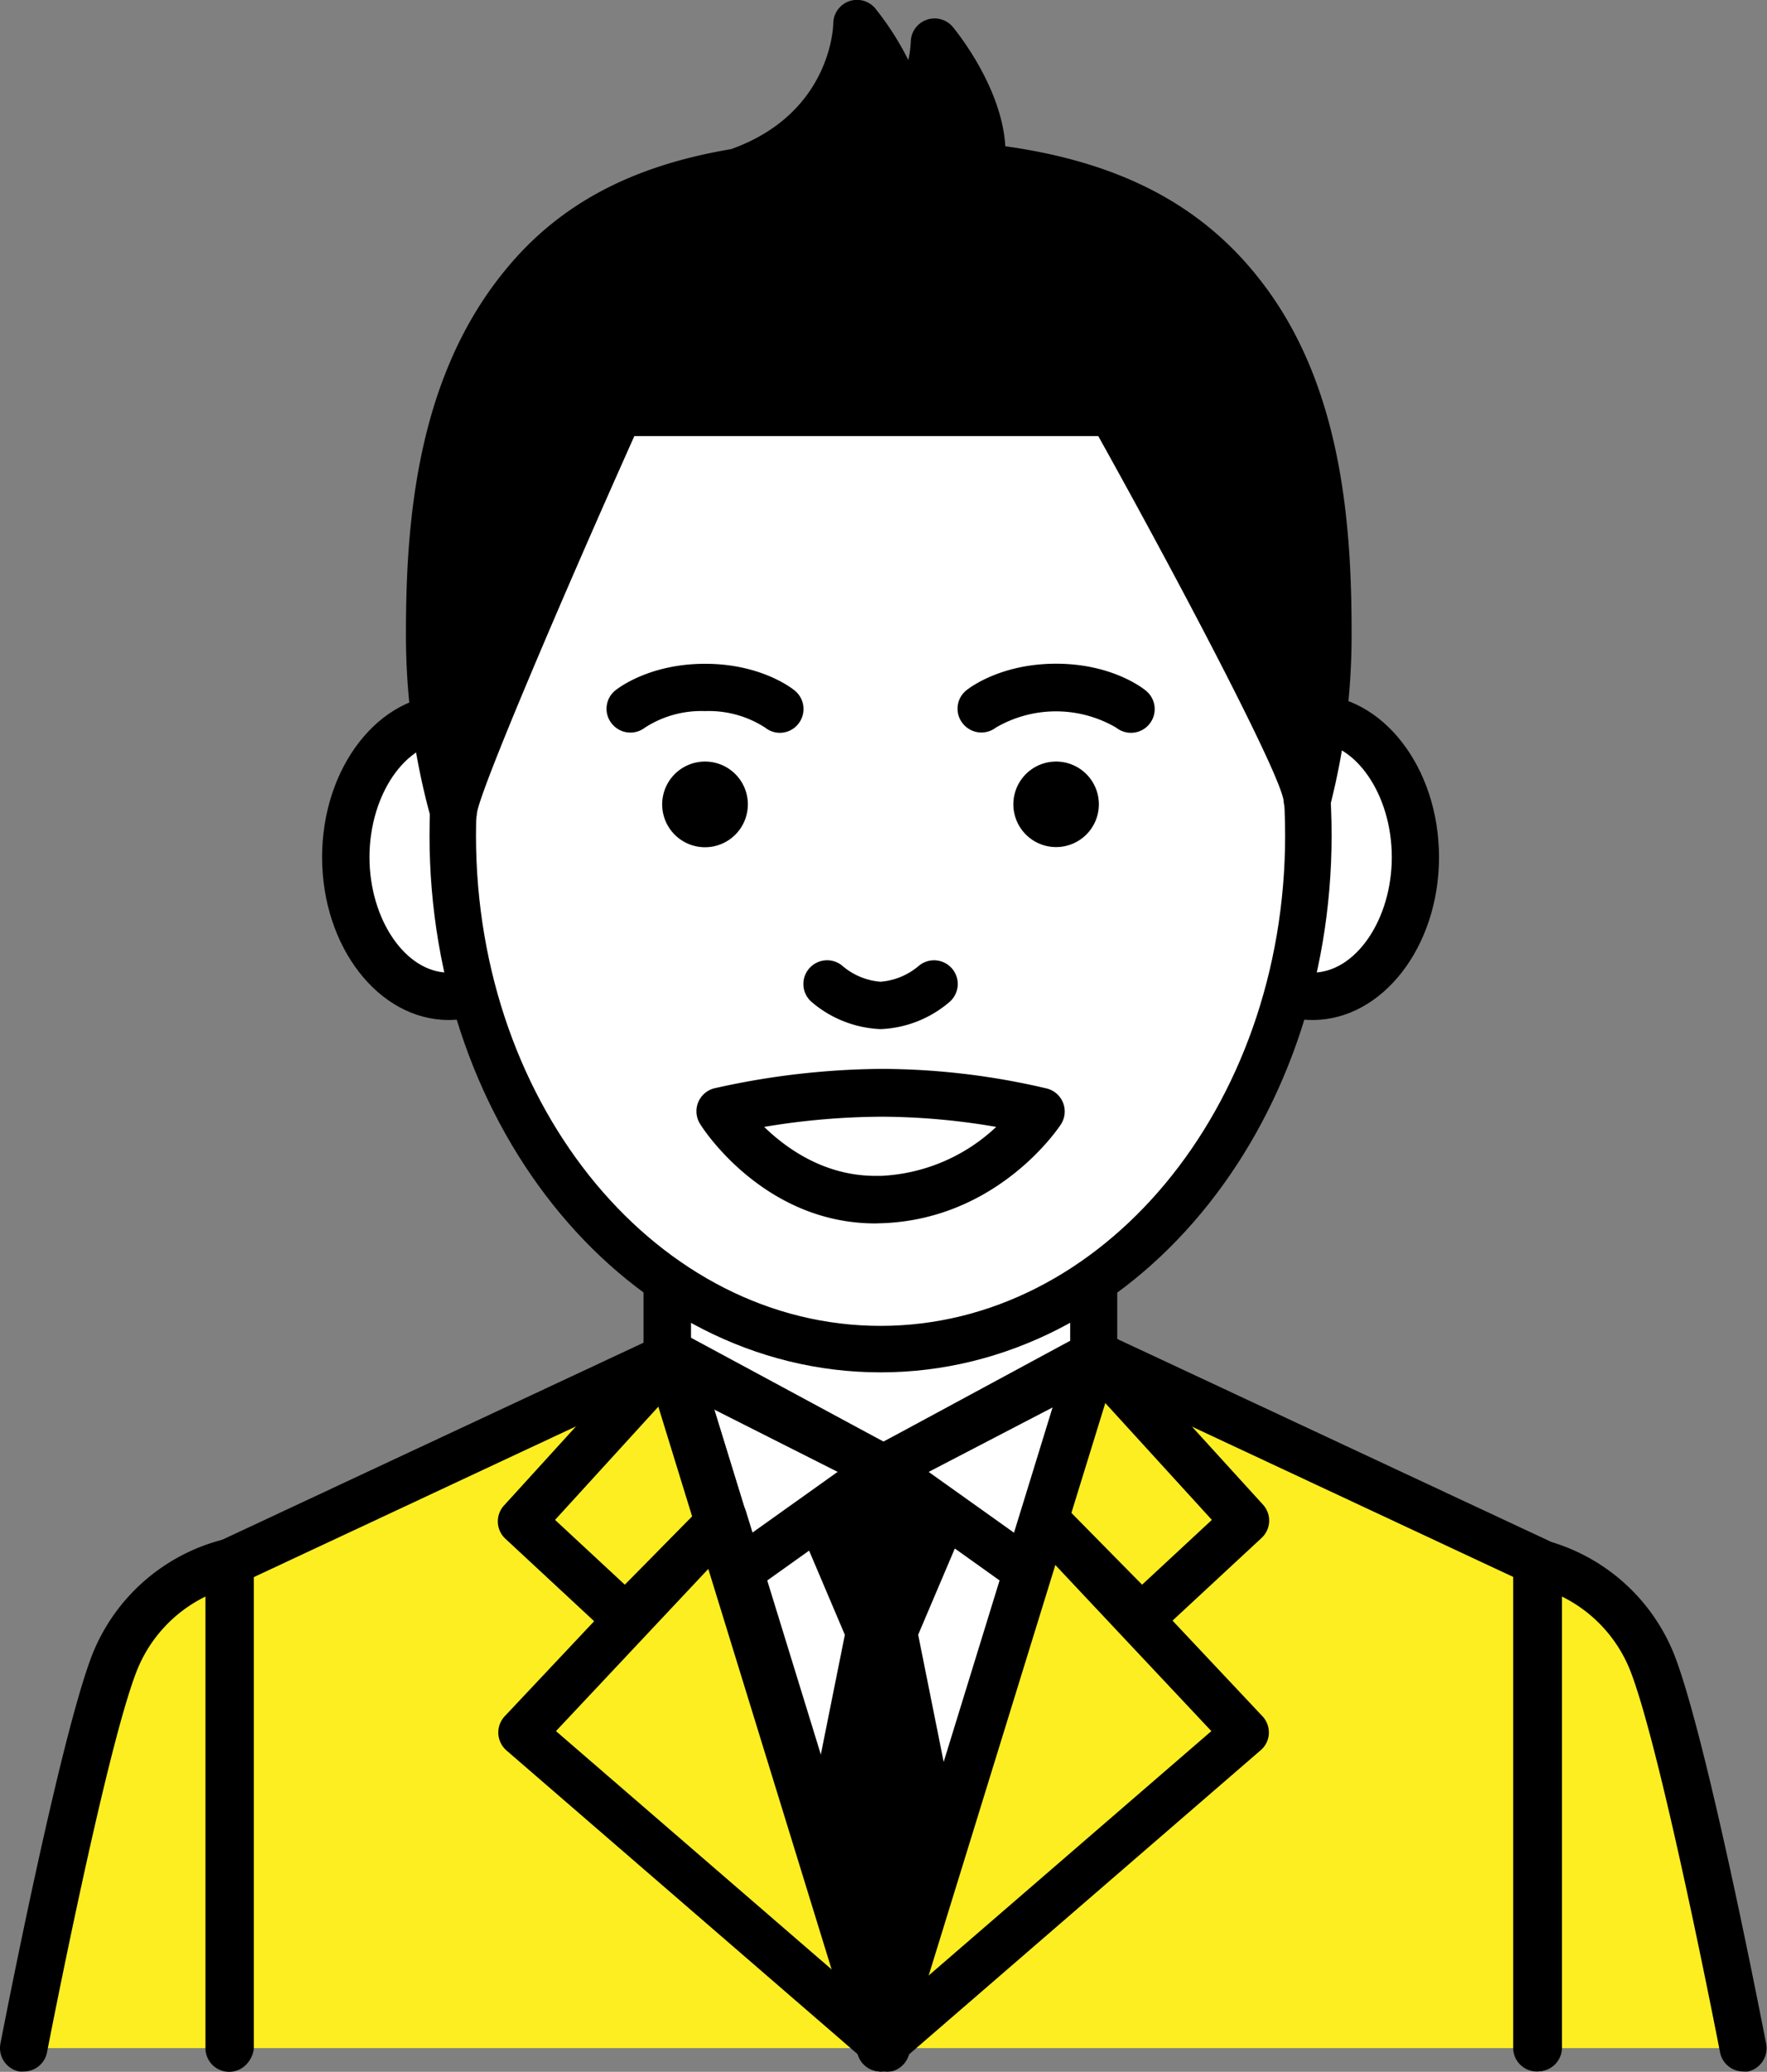
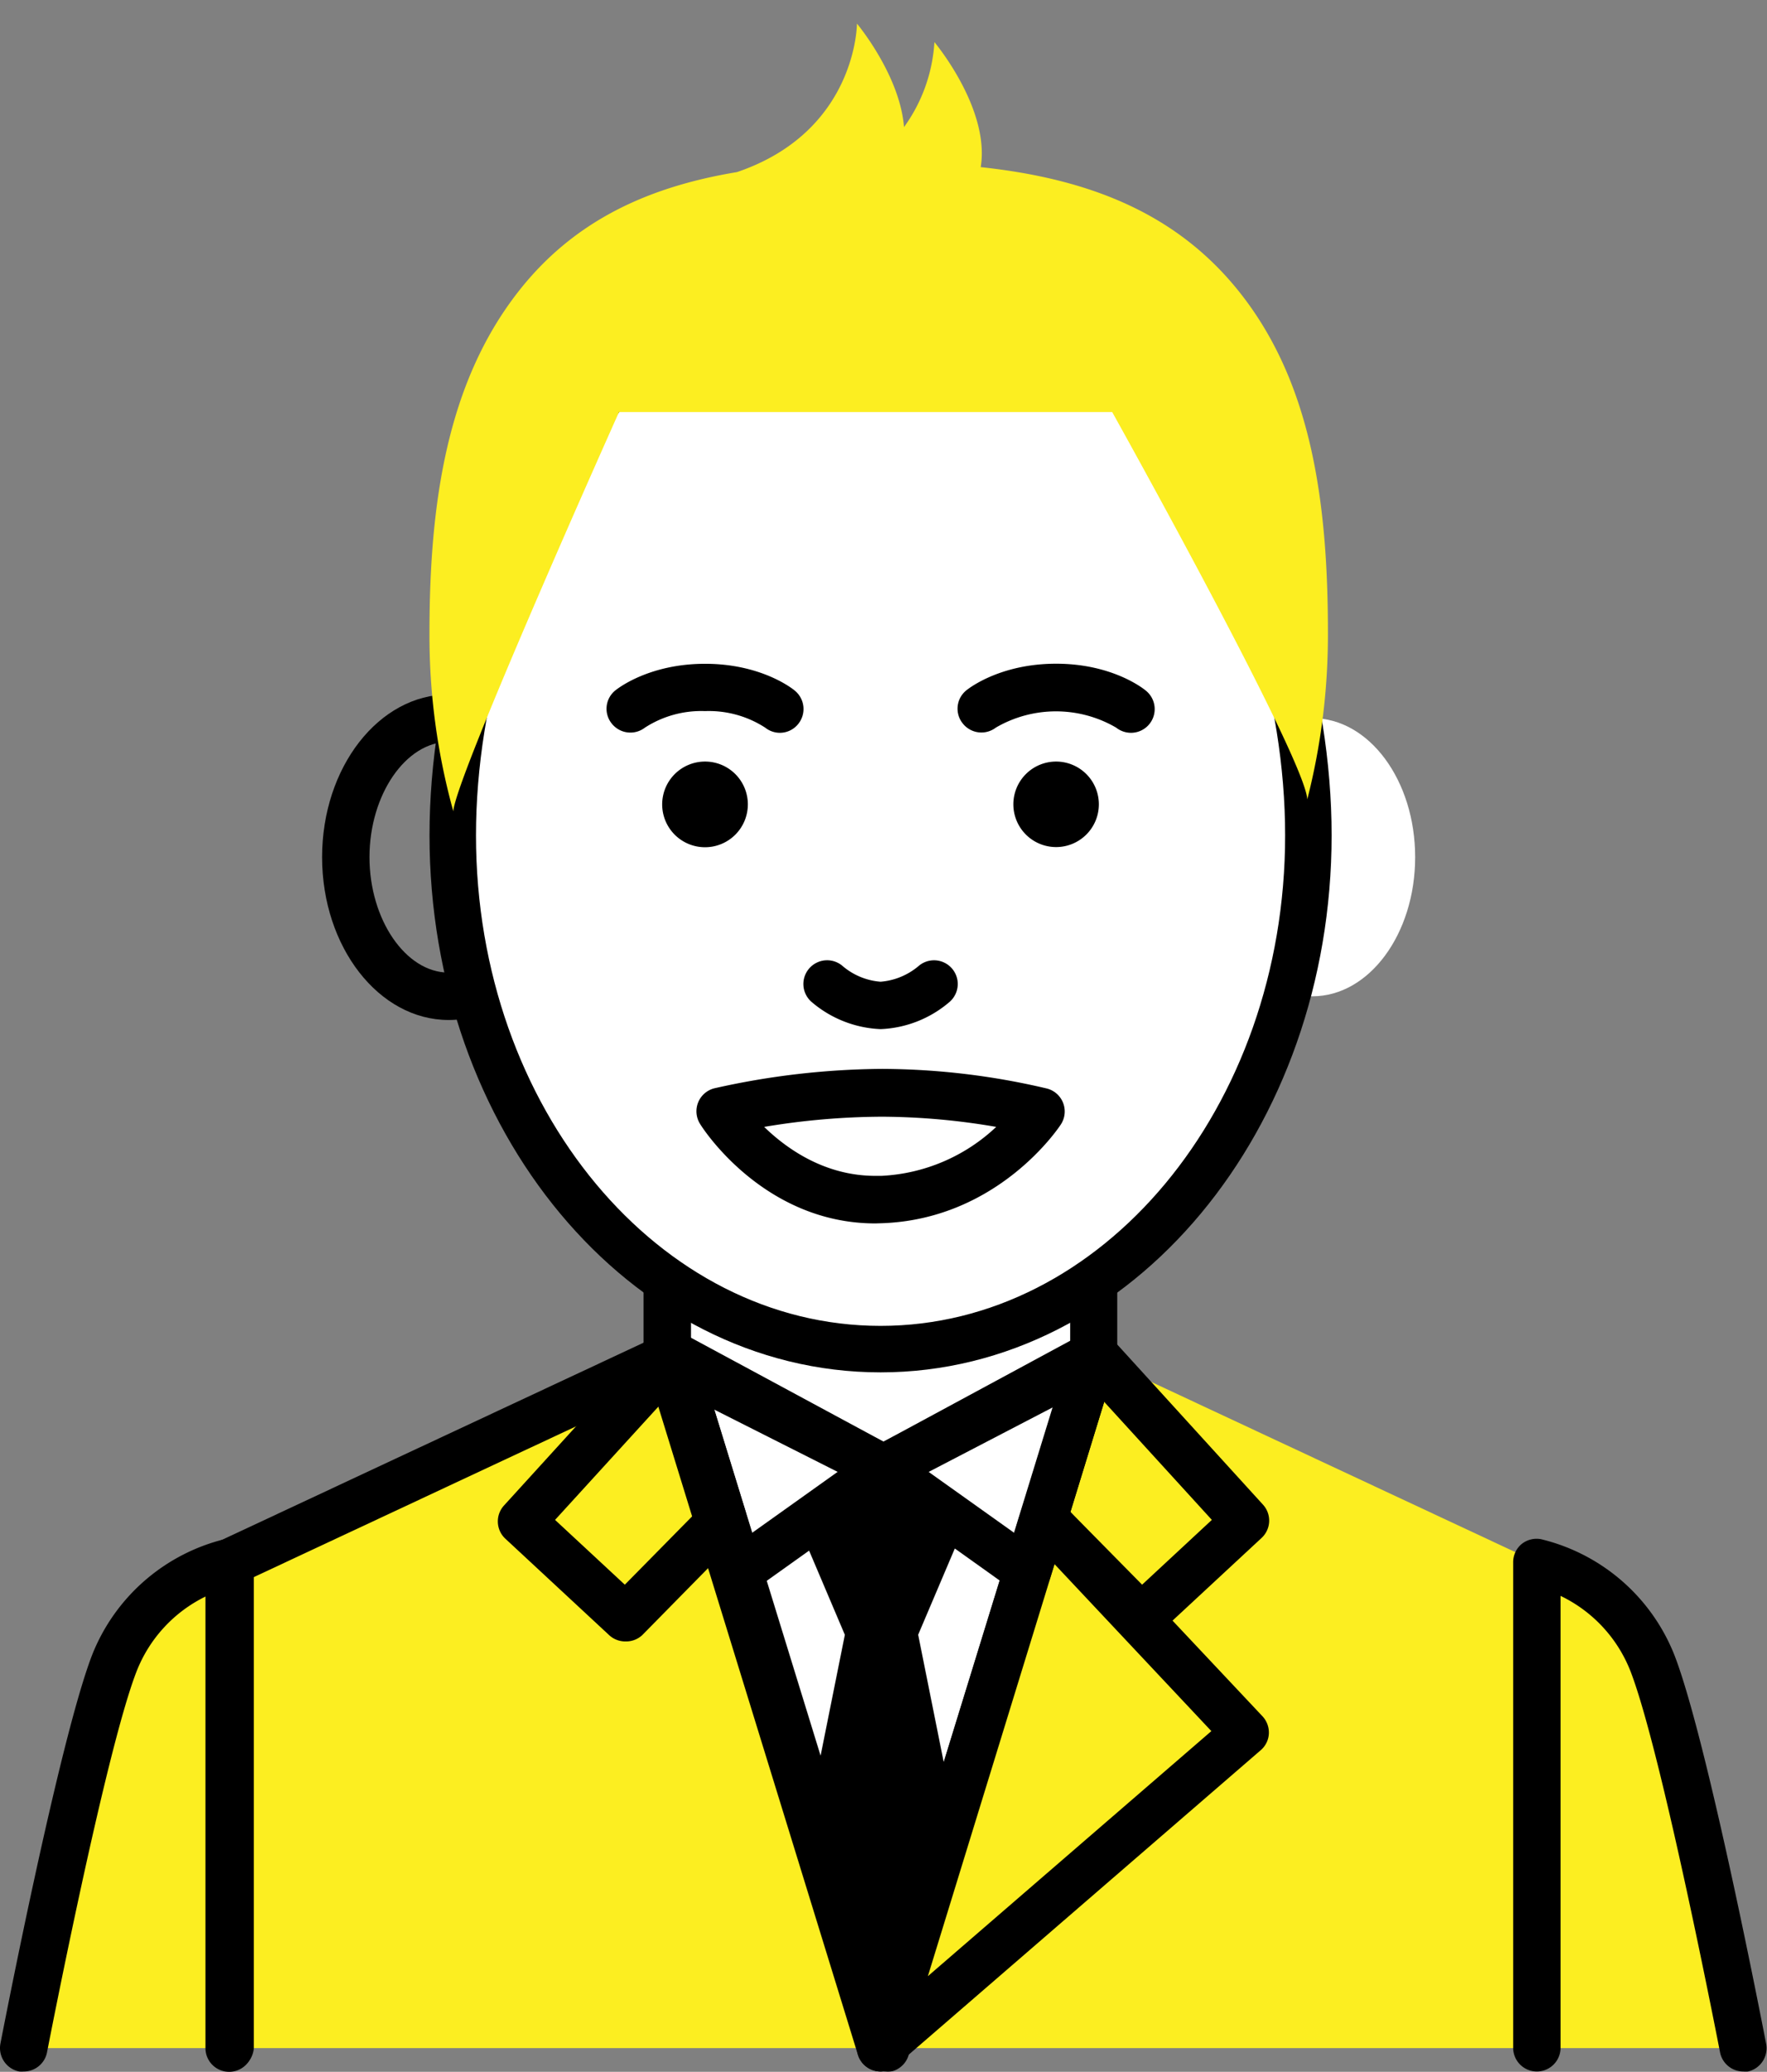
<svg xmlns="http://www.w3.org/2000/svg" viewBox="0 0 213.29 250.04">
  <rect x="0" y="0" width="213.29" height="250.04" fill="#808080" stroke="none" />
  <defs>
    <style>.cls-1{fill:#fcee21}.cls-2{fill:#fff}</style>
  </defs>
  <g id="レイヤー_2" data-name="レイヤー 2">
    <g id="レイヤー_1-2" data-name="レイヤー 1">
      <path class="cls-1" d="M199.5 200.75a20.32 20.32 0 00-13.87-12.16l-53.48-25-.11.83v-.83h-51.5v.28l-52.88 24.7a20.32 20.32 0 00-13.87 12.16C9.86 211 2.86 247.18 2.86 247.18h207.57s-7-36.18-10.93-46.43z" />
      <path class="cls-2" d="M132.39 163.55l-25.75 83.63-25.75-83.63h51.5z" />
      <path d="M106.29 250a2.86 2.86 0 01-2.73-2l-25.75-83.61a2.86 2.86 0 012.73-3.7H132a2.86 2.86 0 012.73 3.7L109 248a2.87 2.87 0 01-2.71 2zm-21.87-83.59l21.87 71 21.88-71z" />
      <path d="M106.09 246.53h.4l8.61-27.95-4.27-21.29 5.78-13.6-10.22-7.11-9.82 7.98 5.41 12.74-4.36 21.72 8.47 27.51z" />
-       <path d="M106.41 250a2.79 2.79 0 01-.85-.13 2.87 2.87 0 01-1.89-3.58l25.75-83.62a2.87 2.87 0 014-1.75l53.47 25a2.85 2.85 0 011.65 2.59v58.61a2.86 2.86 0 01-5.72 0v-56.73l-48.85-22.85L109.14 248a2.86 2.86 0 01-2.73 2z" />
      <path class="cls-2" d="M132.04 164.06l-25.4 13.17-26.09-13.17v-9.72h51.49v9.72z" />
      <path d="M106.64 180.09a2.75 2.75 0 01-1.28-.31l-26.1-13.17a2.84 2.84 0 01-1.58-2.55v-9.72a2.86 2.86 0 012.86-2.86H132a2.86 2.86 0 012.86 2.86v9.72a2.85 2.85 0 01-1.54 2.54L108 179.77a2.89 2.89 0 01-1.36.32zM83.41 162.3l23.22 11.7 22.55-11.7v-5.1H83.41z" />
      <path d="M137.77 198.1a2.86 2.86 0 01-2-.86l-11.8-12a2.87 2.87 0 01-.69-2.85l6.07-19.71a2.84 2.84 0 012.11-2 2.91 2.91 0 012.74.86l18.26 20.06a2.85 2.85 0 01-.17 4l-12.53 11.63a2.87 2.87 0 01-1.99.87zm-8.56-15.63l8.65 8.78 8.42-7.82-13-14.25z" />
      <path d="M106.29 250a2.87 2.87 0 01-2.73-3.71l19.68-63.91a2.85 2.85 0 012.08-1.95 2.88 2.88 0 012.74.83l24.33 25.87a2.88 2.88 0 01.77 2.11 2.82 2.82 0 01-1 2l-44 38.05a2.86 2.86 0 01-1.87.71zm21-61.23L112 238.5l34.22-29.58zM210.43 250a2.86 2.86 0 01-2.81-2.32c-.07-.36-7-36.1-10.79-45.94a16.92 16.92 0 00-8.46-9.14v54.54a2.86 2.86 0 01-5.72 0v-58.57a2.86 2.86 0 011-2.21 2.89 2.89 0 012.37-.6 23.15 23.15 0 0116.1 14c4 10.32 10.78 45.42 11.07 46.91A2.88 2.88 0 01211 250a3.29 3.29 0 01-.57 0z" />
      <path d="M124 192.47a2.85 2.85 0 01-1.66-.53L105 179.56a2.86 2.86 0 01.3-4.85L130.68 161a2.86 2.86 0 014.09 3.36l-8 26.06a2.85 2.85 0 01-1.82 1.87 2.8 2.8 0 01-.95.18zm-12-14.9l10.4 7.41 4.8-15.6zM106.88 250a2.86 2.86 0 01-2.73-2l-24.78-80.46-48.85 22.85v56.79a2.86 2.86 0 01-5.72 0v-58.61a2.85 2.85 0 011.65-2.57l53.47-25a2.87 2.87 0 014 1.75l25.75 83.62a2.87 2.87 0 01-1.89 3.58 2.79 2.79 0 01-.9.05z" />
      <path d="M75.52 198.1a2.87 2.87 0 01-2-.77L61 185.7a2.85 2.85 0 01-.17-4l18.26-20.06a2.91 2.91 0 012.74-.86 2.84 2.84 0 012.11 2l6.07 19.71a2.87 2.87 0 01-.69 2.85l-11.8 12a2.87 2.87 0 01-2 .76zM67 183.43l8.42 7.82 8.65-8.78L80 169.18z" />
-       <path d="M107 250a2.86 2.86 0 01-1.87-.7l-44-38.05a2.87 2.87 0 01-.21-4.12l24.31-25.83a2.88 2.88 0 012.74-.83 2.85 2.85 0 012.08 1.95l19.68 63.91A2.87 2.87 0 01107 250zm-39.89-41.08l34.22 29.58L86 188.81z" />
      <path d="M89.27 192.47a2.91 2.91 0 01-.92-.15 2.86 2.86 0 01-1.81-1.87l-8-26.06a2.87 2.87 0 014.1-3.36L108 174.71a2.86 2.86 0 01.3 4.85l-17.37 12.38a2.85 2.85 0 01-1.66.53zM86 169.38l4.8 15.6 10.4-7.41zM2.86 250a3.29 3.29 0 01-.54 0 2.88 2.88 0 01-2.27-3.36c.29-1.49 7.09-36.59 11.07-46.91a23.15 23.15 0 0116.1-14 2.87 2.87 0 013.42 2.81v58.61a2.87 2.87 0 01-5.73 0v-54.52a16.9 16.9 0 00-8.45 9.15c-3.8 9.84-10.72 45.58-10.79 45.94A2.86 2.86 0 012.86 250z" />
-       <path class="cls-2" d="M66.57 103.45c0 9.27-5.56 16.79-12.41 16.79s-12.42-7.52-12.42-16.79 5.56-16.78 12.42-16.78 12.41 7.52 12.41 16.78z" />
+       <path class="cls-2" d="M66.57 103.45s-12.42-7.52-12.42-16.79 5.56-16.78 12.42-16.78 12.41 7.52 12.41 16.78z" />
      <path d="M54.16 123.1c-8.43 0-15.28-8.81-15.28-19.65s6.85-19.64 15.28-19.64 15.27 8.81 15.27 19.64-6.85 19.65-15.27 19.65zm0-33.57c-5.18 0-9.56 6.38-9.56 13.92s4.38 13.93 9.56 13.93 9.55-6.38 9.55-13.93-4.37-13.92-9.55-13.92z" />
      <path class="cls-2" d="M146 103.45c0 9.27 5.55 16.79 12.41 16.79s12.41-7.52 12.41-16.79-5.55-16.78-12.41-16.78S146 94.19 146 103.45z" />
-       <path d="M158.43 123.1c-8.42 0-15.27-8.81-15.27-19.65s6.84-19.64 15.27-19.64 15.27 8.81 15.27 19.64-6.85 19.65-15.27 19.65zm0-33.57c-5.18 0-9.55 6.38-9.55 13.92s4.37 13.93 9.55 13.93S168 111 168 103.45s-4.39-13.92-9.57-13.92z" />
      <path d="M157.93 100.82c0 34.22-23.12 62-51.64 62s-51.64-27.74-51.64-62 23.12-72.3 51.64-72.3 51.64 38.08 51.64 72.3z" stroke="#000" stroke-linecap="round" stroke-linejoin="round" stroke-width="5.61" fill="#fff" />
      <path d="M90.27 97.07a5.17 5.17 0 11-5.16-5.16 5.16 5.16 0 015.16 5.16zm42.37 0a5.16 5.16 0 11-5.16-5.16 5.16 5.16 0 015.16 5.16zm-26.35 27.13a13.65 13.65 0 01-8.36-3.31 2.86 2.86 0 013.82-4.27 8 8 0 004.54 1.86 8.11 8.11 0 004.55-1.86 2.86 2.86 0 113.81 4.27 13.58 13.58 0 01-8.36 3.31zm30.23-35.76a2.9 2.9 0 01-1.8-.63 14.41 14.41 0 00-14.51 0 2.87 2.87 0 01-4-.5 2.84 2.84 0 01.44-4c.41-.33 4.18-3.21 10.83-3.21s10.42 2.9 10.83 3.25a2.86 2.86 0 01-1.79 5.09zm-42.37 0a2.84 2.84 0 01-1.78-.62 12.52 12.52 0 00-7.26-2 12.52 12.52 0 00-7.27 2 2.87 2.87 0 01-4-.5 2.84 2.84 0 01.44-4c.41-.33 4.18-3.21 10.83-3.21S95.53 83 95.94 83.35a2.87 2.87 0 01.43 4 2.84 2.84 0 01-2.22 1.09zm11.52 59.21c-13.47 0-20.85-11.47-21.16-12a2.86 2.86 0 011.73-4.31 94.39 94.39 0 0120.25-2.34 87.57 87.57 0 0119.88 2.37 2.86 2.86 0 011.68 4.34c-.3.46-7.57 11.35-21.44 11.91zM92.24 136c2.74 2.66 7.33 5.91 13.43 5.91h.71a21.71 21.71 0 0013.87-5.91 83 83 0 00-13.76-1.23A87.77 87.77 0 0092.24 136z" />
      <path class="cls-1" d="M160.29 76.37c0-15.3-1.86-29.31-9.91-40.12-7.7-10.34-18.65-14.65-32-16.08 1.15-7.06-5.59-15.09-5.59-15.09a19.46 19.46 0 01-3.67 10.26c-.49-6.29-5.68-12.49-5.68-12.49s0 13-14.48 17.92c-10.76 1.78-19.74 5.89-26.42 14.46-8.54 10.94-10.7 25.35-10.7 41.14a79.29 79.29 0 002.88 21.55c.14-3.87 20-48.19 20-48.19h59.53s23.27 41.7 23.55 46.74a80.32 80.32 0 002.49-20.1z" />
-       <path d="M54.72 100.82A2.9 2.9 0 0152 98.69a82.52 82.52 0 01-3-22.32c0-13.24 1.29-30.08 11.3-42.91C66.86 25 75.75 20.11 88.24 18c12-4.27 12.34-14.72 12.34-15.17A2.87 2.87 0 01105.64 1a34.82 34.82 0 014 6.25 13.14 13.14 0 00.3-2.22A2.87 2.87 0 01115 3.24c.27.33 5.92 7.15 6.35 14.41 14.27 2 24.27 7.4 31.33 16.89C162 47 163.15 63.44 163.15 76.37a83.17 83.17 0 01-2.58 20.82 2.86 2.86 0 01-5.63-.56c-.4-3.12-11.55-24.56-22.37-44h-56c-9.05 20.23-18.57 42.62-19 45.49a2.82 2.82 0 01-2.52 2.69z" />
    </g>
  </g>
</svg>